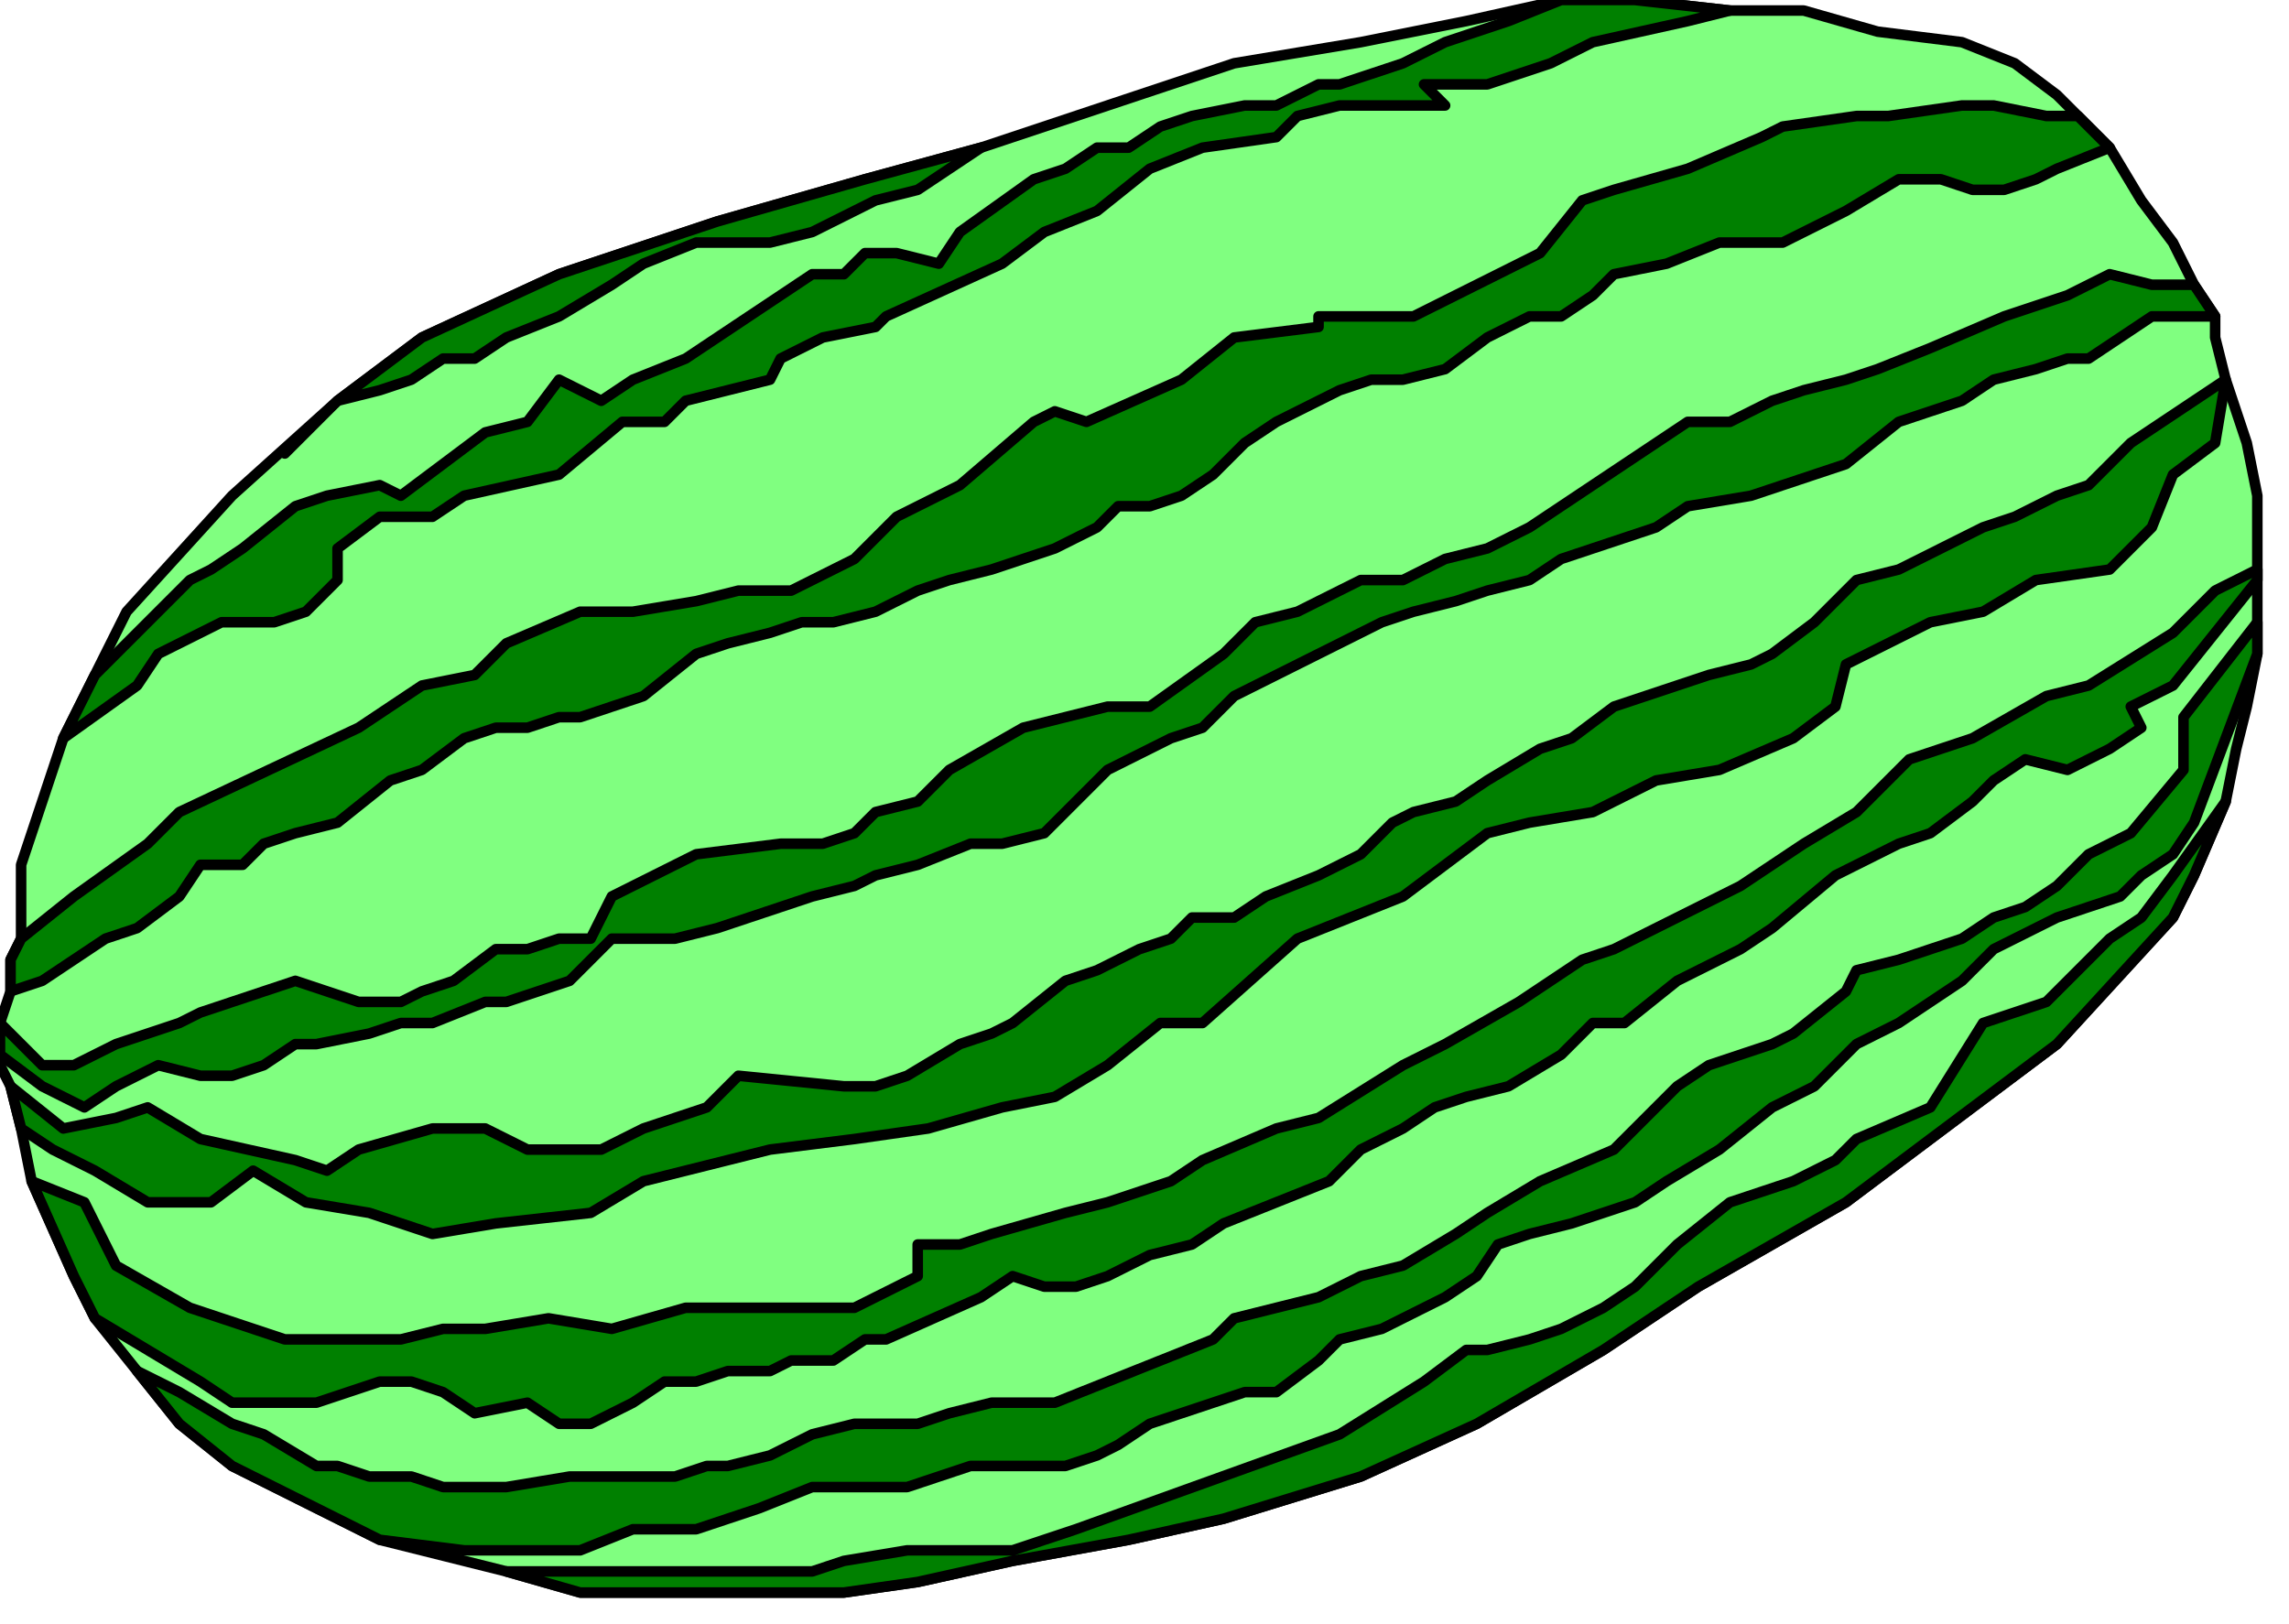
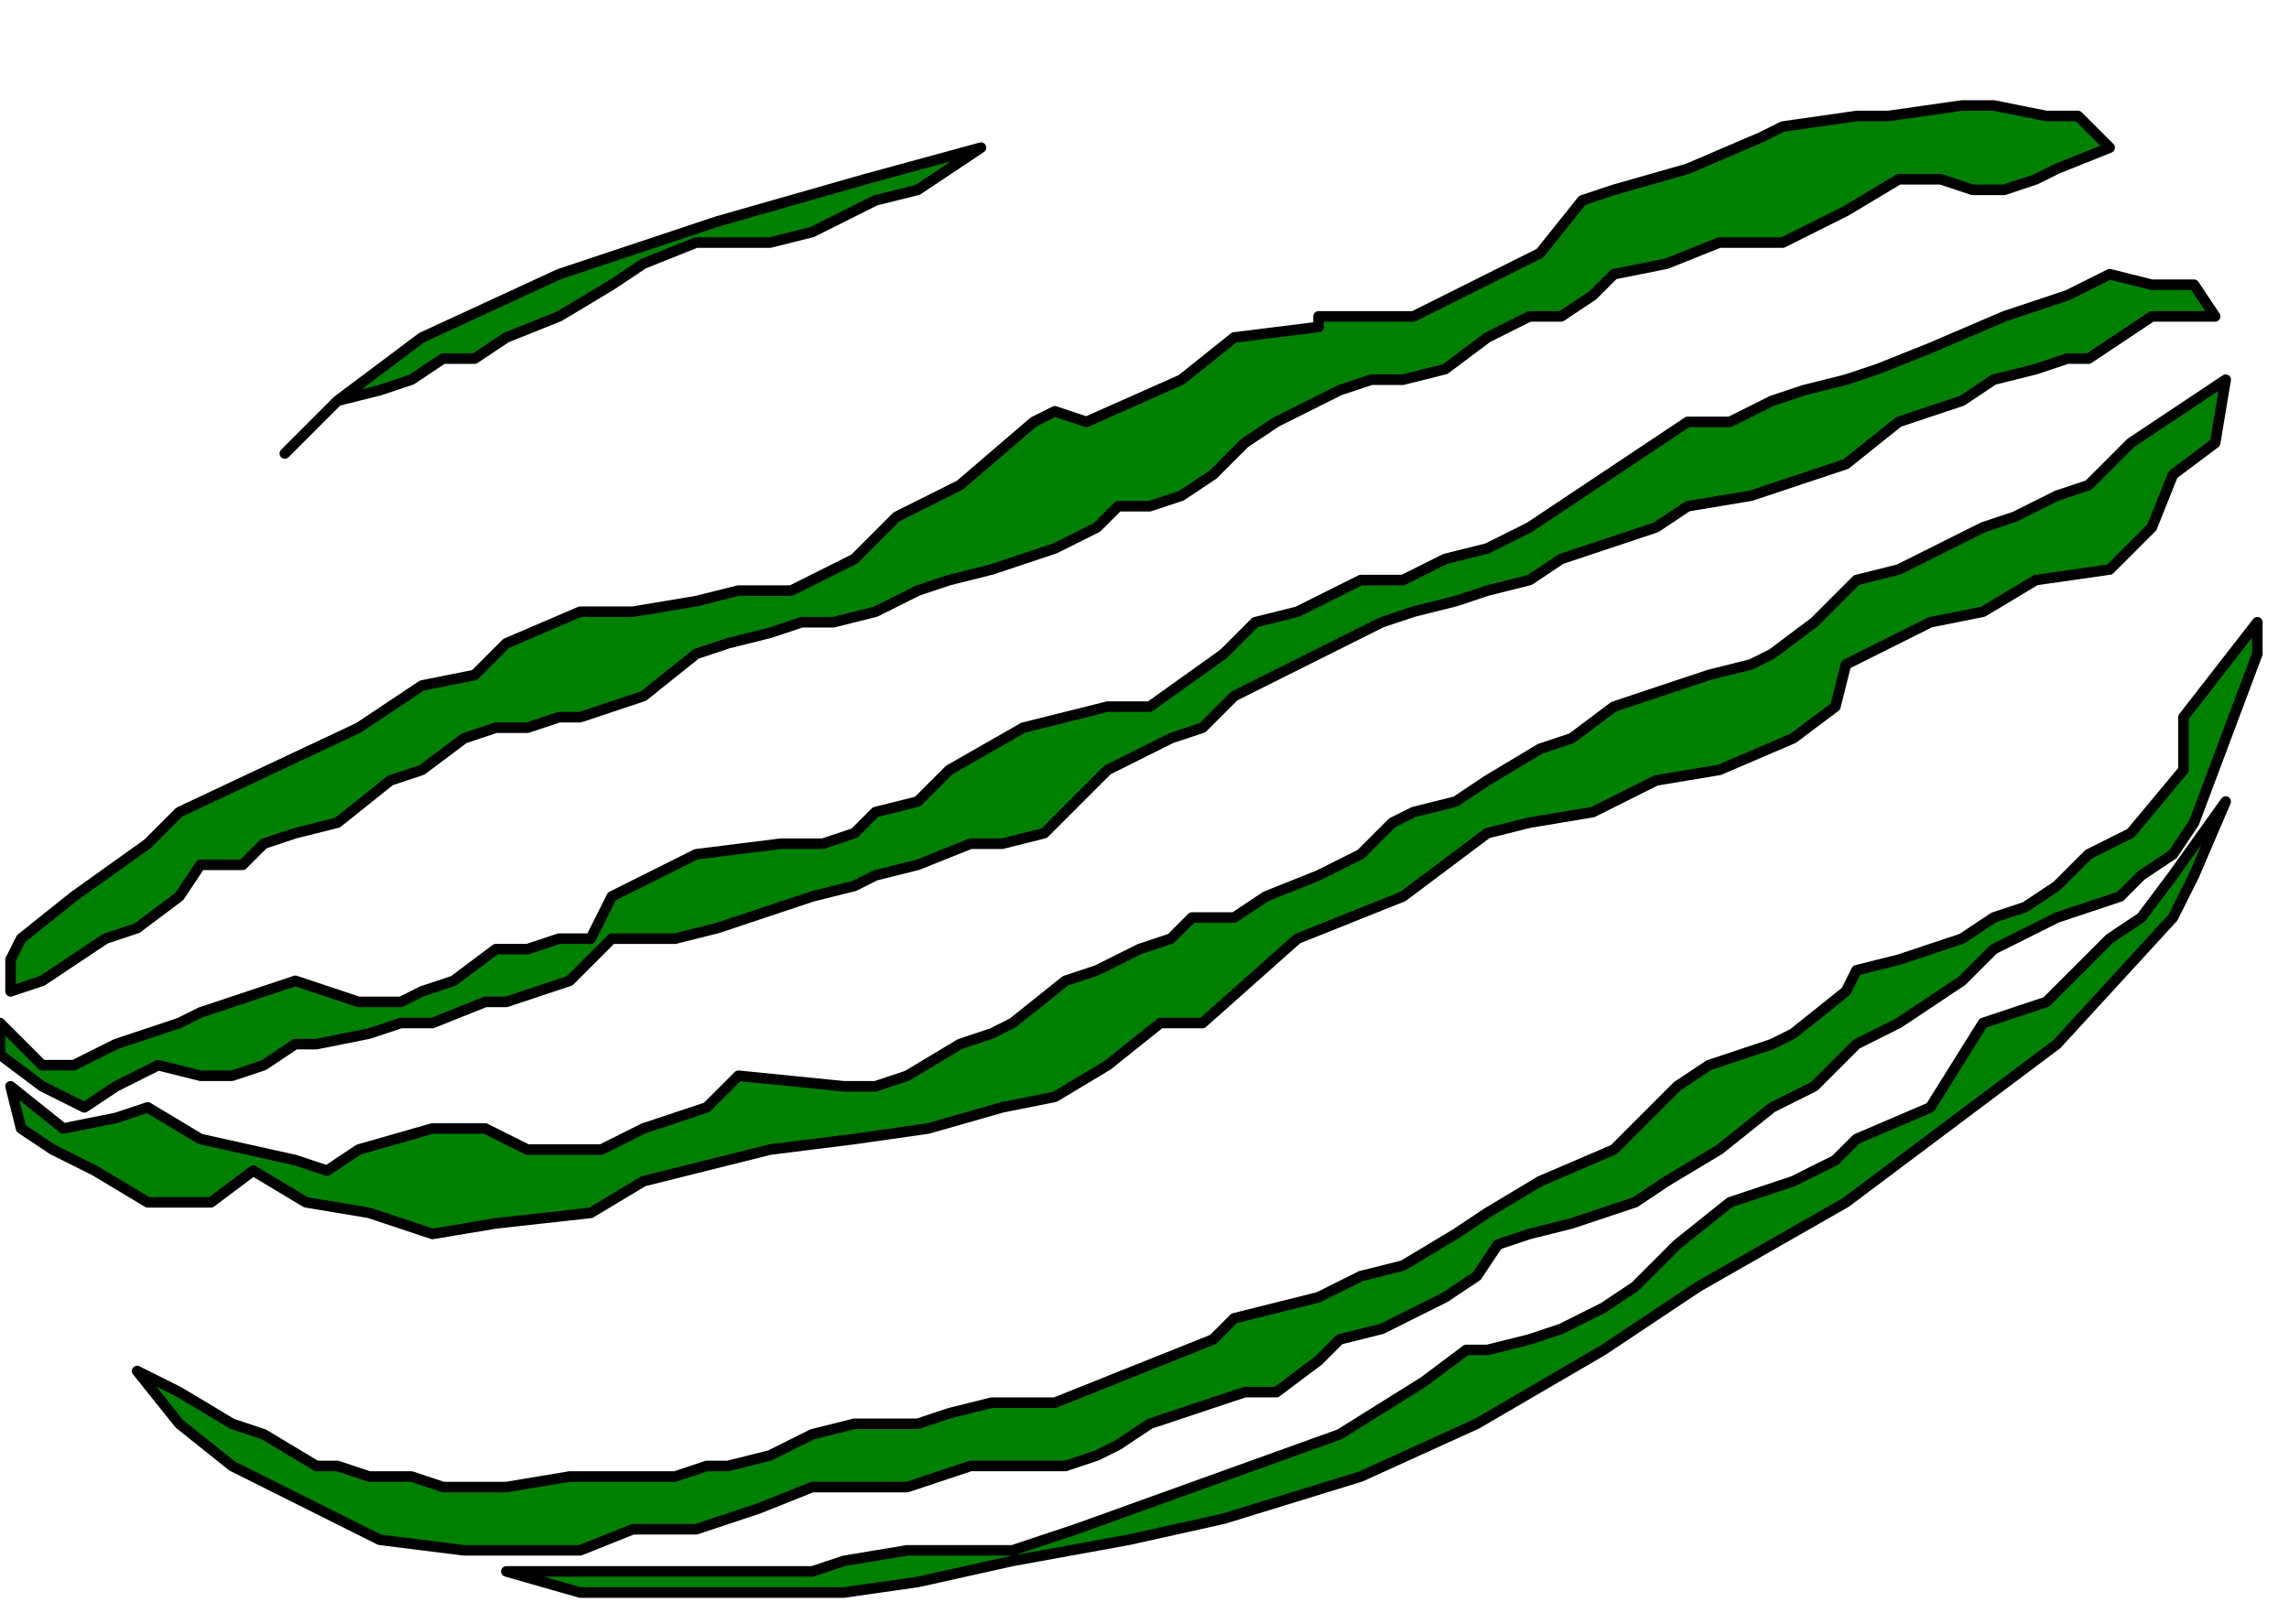
<svg xmlns="http://www.w3.org/2000/svg" xmlns:ns1="http://sodipodi.sourceforge.net/DTD/sodipodi-0.dtd" xmlns:ns2="http://www.inkscape.org/namespaces/inkscape" version="1.0" width="57.415mm" height="40.746mm" id="svg23" ns1:docname="FRUIT172.WMF">
  <ns1:namedview pagecolor="#ffffff" bordercolor="#666666" borderopacity="1" objecttolerance="10" gridtolerance="10" guidetolerance="10" ns2:pageopacity="0" ns2:pageshadow="2" ns2:window-width="640" ns2:window-height="480" id="namedview25" />
  <defs id="defs3">
    <pattern id="WMFhbasepattern" patternUnits="userSpaceOnUse" width="6" height="6" x="0" y="0" />
  </defs>
-   <path style="fill:#80ff80;fill-rule:evenodd;fill-opacity:1;stroke:#000000;stroke-width:1px;stroke-linecap:round;stroke-linejoin:round;stroke-miterlimit:4;stroke-dasharray:none;stroke-opacity:1;" d="  M 191,6   L 195,9   L 200,14   L 203,19   L 206,23   L 208,27   L 210,30   L 210,32   L 211,36   L 211,36   L 213,42   L 214,47   L 214,62   L 213,67   L 212,71   L 211,76   L 208,83   L 206,87   L 195,99   L 187,105   L 175,114   L 161,122   L 152,128   L 140,135   L 129,140   L 116,144   L 107,146   L 96,148   L 87,150   L 80,151   L 67,151   L 62,151   L 55,151   L 48,149   L 36,146   L 30,143   L 22,139   L 17,135   L 13,130   L 9,125   L 7,121   L 3,112   L 2,107   L 1,103   L 0,101   L 0,97   L 1,94   L 1,91   L 2,89   L 2,82   L 6,70   L 9,64   L 12,58   L 22,47   L 32,38   L 40,32   L 53,26   L 68,21   L 82,17   L 93,14   L 105,10   L 117,6   L 129,4   L 139,2   L 148,0   L 155,0   L 164,1   L 171,1   L 178,3   L 186,4   L 191,6  z " id="path5" />
  <path style="fill:#008000;fill-rule:evenodd;fill-opacity:1;stroke:#000000;stroke-width:1px;stroke-linecap:round;stroke-linejoin:round;stroke-miterlimit:4;stroke-dasharray:none;stroke-opacity:1;" d="  M 32,38   L 40,32   L 53,26   L 68,21   L 82,17   L 93,14   L 90,16   L 87,18   L 83,19   L 81,20   L 77,22   L 73,23   L 71,23   L 66,23   L 61,25   L 58,27   L 53,30   L 48,32   L 45,34   L 42,34   L 39,36   L 36,37   L 32,38   L 30,40   L 27,43   L 32,38  z " id="path7" />
-   <path style="fill:#008000;fill-rule:evenodd;fill-opacity:1;stroke:#000000;stroke-width:1px;stroke-linecap:round;stroke-linejoin:round;stroke-miterlimit:4;stroke-dasharray:none;stroke-opacity:1;" d="  M 164,1   L 160,2   L 151,4   L 147,6   L 141,8   L 135,8   L 137,10   L 133,10   L 127,10   L 123,11   L 121,13   L 114,14   L 109,16   L 104,20   L 99,22   L 95,25   L 84,30   L 83,31   L 78,32   L 74,34   L 73,36   L 65,38   L 63,40   L 59,40   L 53,45   L 44,47   L 41,49   L 36,49   L 32,52   L 32,55   L 29,58   L 26,59   L 21,59   L 15,62   L 13,65   L 6,70   L 9,64   L 18,55   L 20,54   L 23,52   L 28,48   L 31,47   L 36,46   L 38,47   L 42,44   L 46,41   L 50,40   L 53,36   L 57,38   L 60,36   L 65,34   L 68,32   L 71,30   L 77,26   L 80,26   L 82,24   L 85,24   L 89,25   L 91,22   L 98,17   L 101,16   L 104,14   L 107,14   L 110,12   L 113,11   L 118,10   L 121,10   L 125,8   L 127,8   L 133,6   L 137,4   L 140,3   L 143,2   L 148,0   L 155,0   L 164,1  z " id="path9" />
  <path style="fill:#008000;fill-rule:evenodd;fill-opacity:1;stroke:#000000;stroke-width:1px;stroke-linecap:round;stroke-linejoin:round;stroke-miterlimit:4;stroke-dasharray:none;stroke-opacity:1;" d="  M 1,91   L 1,94   L 4,93   L 7,91   L 10,89   L 13,88   L 17,85   L 19,82   L 23,82   L 25,80   L 28,79   L 32,78   L 37,74   L 40,73   L 44,70   L 47,69   L 50,69   L 53,68   L 55,68   L 58,67   L 61,66   L 66,62   L 69,61   L 73,60   L 76,59   L 79,59   L 83,58   L 87,56   L 90,55   L 94,54   L 97,53   L 100,52   L 104,50   L 106,48   L 109,48   L 112,47   L 115,45   L 118,42   L 121,40   L 125,38   L 127,37   L 130,36   L 133,36   L 137,35   L 141,32   L 145,30   L 148,30   L 151,28   L 153,26   L 158,25   L 163,23   L 166,23   L 169,23   L 175,20   L 180,17   L 184,17   L 187,18   L 190,18   L 193,17   L 195,16   L 200,14   L 197,11   L 194,11   L 189,10   L 186,10   L 179,11   L 176,11   L 169,12   L 167,13   L 160,16   L 153,18   L 150,19   L 146,24   L 140,27   L 134,30   L 125,30   L 125,31   L 117,32   L 112,36   L 103,40   L 100,39   L 98,40   L 91,46   L 85,49   L 81,53   L 75,56   L 70,56   L 66,57   L 60,58   L 55,58   L 48,61   L 45,64   L 40,65   L 34,69   L 17,77   L 15,79   L 14,80   L 7,85   L 2,89   L 1,91  z " id="path11" />
  <path style="fill:#008000;fill-rule:evenodd;fill-opacity:1;stroke:#000000;stroke-width:1px;stroke-linecap:round;stroke-linejoin:round;stroke-miterlimit:4;stroke-dasharray:none;stroke-opacity:1;" d="  M 210,30   L 206,30   L 204,30   L 198,34   L 196,34   L 193,35   L 189,36   L 186,38   L 183,39   L 180,40   L 175,44   L 172,45   L 169,46   L 166,47   L 160,48   L 157,50   L 154,51   L 151,52   L 148,53   L 145,55   L 141,56   L 138,57   L 134,58   L 131,59   L 129,60   L 125,62   L 121,64   L 117,66   L 114,69   L 111,70   L 105,73   L 101,77   L 99,79   L 95,80   L 92,80   L 87,82   L 83,83   L 81,84   L 77,85   L 74,86   L 71,87   L 68,88   L 64,89   L 58,89   L 54,93   L 48,95   L 46,95   L 41,97   L 38,97   L 35,98   L 30,99   L 28,99   L 25,101   L 22,102   L 19,102   L 15,101   L 11,103   L 8,105   L 4,103   L 0,100   L 0,97   L 2,99   L 4,101   L 7,101   L 11,99   L 17,97   L 19,96   L 25,94   L 28,93   L 31,94   L 34,95   L 38,95   L 40,94   L 43,93   L 47,90   L 50,90   L 53,89   L 56,89   L 58,85   L 66,81   L 74,80   L 78,80   L 81,79   L 83,77   L 87,76   L 90,73   L 97,69   L 105,67   L 109,67   L 116,62   L 119,59   L 123,58   L 127,56   L 129,55   L 133,55   L 137,53   L 141,52   L 145,50   L 148,48   L 151,46   L 154,44   L 157,42   L 160,40   L 164,40   L 168,38   L 171,37   L 175,36   L 178,35   L 183,33   L 190,30   L 196,28   L 200,26   L 204,27   L 208,27   L 210,30  z " id="path13" />
  <path style="fill:#008000;fill-rule:evenodd;fill-opacity:1;stroke:#000000;stroke-width:1px;stroke-linecap:round;stroke-linejoin:round;stroke-miterlimit:4;stroke-dasharray:none;stroke-opacity:1;" d="  M 210,42   L 206,45   L 204,50   L 200,54   L 193,55   L 188,58   L 183,59   L 175,63   L 174,67   L 170,70   L 163,73   L 157,74   L 151,77   L 145,78   L 141,79   L 133,85   L 128,87   L 123,89   L 114,97   L 110,97   L 105,101   L 100,104   L 95,105   L 88,107   L 81,108   L 73,109   L 65,111   L 61,112   L 56,115   L 47,116   L 41,117   L 35,115   L 29,114   L 24,111   L 20,114   L 14,114   L 9,111   L 5,109   L 2,107   L 1,103   L 6,107   L 11,106   L 14,105   L 19,108   L 28,110   L 31,111   L 34,109   L 41,107   L 46,107   L 50,109   L 57,109   L 61,107   L 64,106   L 67,105   L 70,102   L 80,103   L 83,103   L 86,102   L 91,99   L 94,98   L 96,97   L 101,93   L 104,92   L 108,90   L 111,89   L 113,87   L 117,87   L 120,85   L 125,83   L 129,81   L 132,78   L 134,77   L 138,76   L 141,74   L 146,71   L 149,70   L 153,67   L 156,66   L 159,65   L 162,64   L 166,63   L 168,62   L 172,59   L 176,55   L 180,54   L 184,52   L 188,50   L 191,49   L 195,47   L 198,46   L 202,42   L 211,36   L 211,36   L 210,42  z " id="path15" />
-   <path style="fill:#008000;fill-rule:evenodd;fill-opacity:1;stroke:#000000;stroke-width:1px;stroke-linecap:round;stroke-linejoin:round;stroke-miterlimit:4;stroke-dasharray:none;stroke-opacity:1;" d="  M 9,125   L 19,131   L 22,133   L 30,133   L 33,132   L 36,131   L 39,131   L 42,132   L 45,134   L 50,133   L 53,135   L 56,135   L 60,133   L 63,131   L 66,131   L 69,130   L 73,130   L 75,129   L 79,129   L 82,127   L 84,127   L 93,123   L 96,121   L 99,122   L 102,122   L 105,121   L 109,119   L 113,118   L 116,116   L 121,114   L 126,112   L 129,109   L 133,107   L 136,105   L 139,104   L 143,103   L 148,100   L 151,97   L 154,97   L 159,93   L 165,90   L 168,88   L 174,83   L 176,82   L 180,80   L 183,79   L 187,76   L 189,74   L 192,72   L 196,73   L 200,71   L 203,69   L 202,67   L 206,65   L 210,60   L 214,55   L 214,54   L 210,56   L 206,60   L 198,65   L 194,66   L 187,70   L 181,72   L 176,77   L 171,80   L 165,84   L 159,87   L 153,90   L 150,91   L 144,95   L 137,99   L 133,101   L 125,106   L 121,107   L 114,110   L 111,112   L 105,114   L 101,115   L 94,117   L 91,118   L 87,118   L 87,121   L 81,124   L 74,124   L 68,124   L 65,124   L 58,126   L 52,125   L 46,126   L 42,126   L 38,127   L 30,127   L 27,127   L 18,124   L 11,120   L 8,114   L 3,112   L 7,121   L 9,125  z " id="path17" />
  <path style="fill:#008000;fill-rule:evenodd;fill-opacity:1;stroke:#000000;stroke-width:1px;stroke-linecap:round;stroke-linejoin:round;stroke-miterlimit:4;stroke-dasharray:none;stroke-opacity:1;" d="  M 44,147   L 50,147   L 52,147   L 55,147   L 60,145   L 63,145   L 66,145   L 69,144   L 72,143   L 77,141   L 83,141   L 86,141   L 89,140   L 92,139   L 96,139   L 101,139   L 104,138   L 106,137   L 109,135   L 115,133   L 118,132   L 121,132   L 125,129   L 127,127   L 131,126   L 137,123   L 140,121   L 142,118   L 145,117   L 149,116   L 152,115   L 155,114   L 158,112   L 163,109   L 168,105   L 172,103   L 176,99   L 180,97   L 186,93   L 189,90   L 195,87   L 198,86   L 201,85   L 203,83   L 206,81   L 208,78   L 214,62   L 214,59   L 207,68   L 207,73   L 202,79   L 198,81   L 195,84   L 192,86   L 189,87   L 186,89   L 183,90   L 180,91   L 176,92   L 175,94   L 170,98   L 168,99   L 162,101   L 159,103   L 157,105   L 153,109   L 146,112   L 141,115   L 138,117   L 133,120   L 129,121   L 127,122   L 125,123   L 121,124   L 117,125   L 115,127   L 100,133   L 97,133   L 94,133   L 90,134   L 87,135   L 83,135   L 81,135   L 77,136   L 73,138   L 69,139   L 67,139   L 64,140   L 54,140   L 48,141   L 45,141   L 42,141   L 39,140   L 35,140   L 32,139   L 30,139   L 25,136   L 22,135   L 17,132   L 13,130   L 17,135   L 22,139   L 30,143   L 36,146   L 44,147  z " id="path19" />
  <path style="fill:#008000;fill-rule:evenodd;fill-opacity:1;stroke:#000000;stroke-width:1px;stroke-linecap:round;stroke-linejoin:round;stroke-miterlimit:4;stroke-dasharray:none;stroke-opacity:1;" d="  M 211,76   L 208,83   L 206,87   L 195,99   L 187,105   L 175,114   L 161,122   L 152,128   L 140,135   L 129,140   L 116,144   L 107,146   L 96,148   L 87,150   L 80,151   L 67,151   L 62,151   L 55,151   L 48,149   L 52,149   L 55,149   L 63,149   L 67,149   L 73,149   L 77,149   L 80,148   L 86,147   L 89,147   L 96,147   L 99,146   L 102,145   L 127,136   L 135,131   L 139,128   L 141,128   L 145,127   L 148,126   L 152,124   L 155,122   L 159,118   L 164,114   L 167,113   L 170,112   L 174,110   L 176,108   L 183,105   L 188,97   L 191,96   L 194,95   L 197,92   L 200,89   L 203,87   L 206,83   L 211,76  z " id="path21" />
</svg>